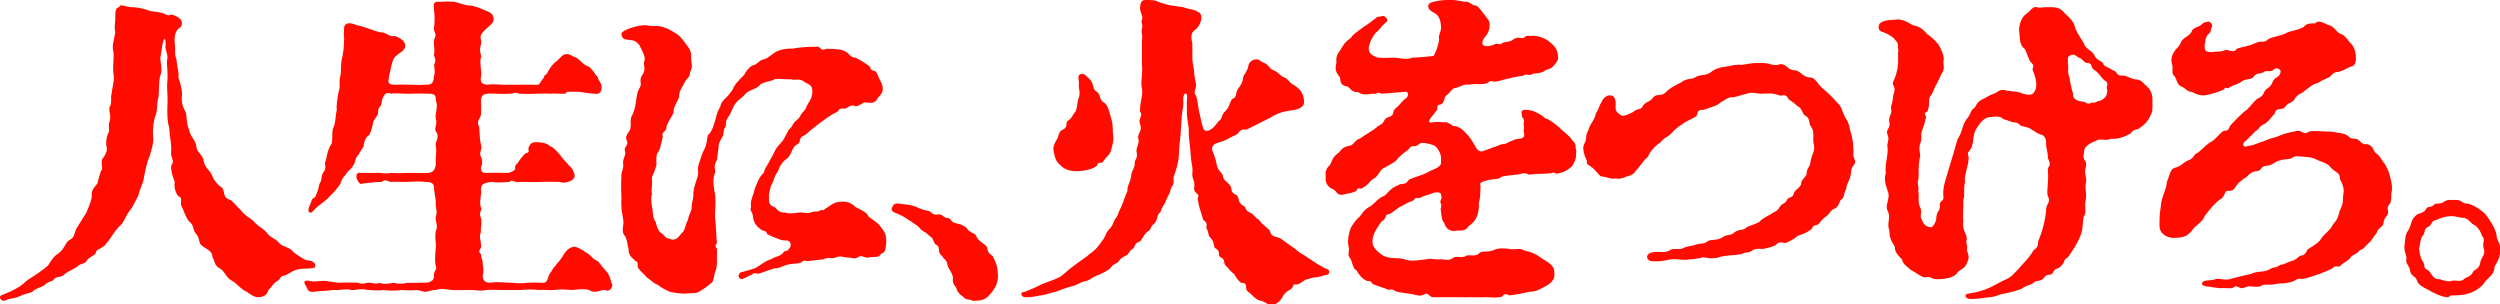
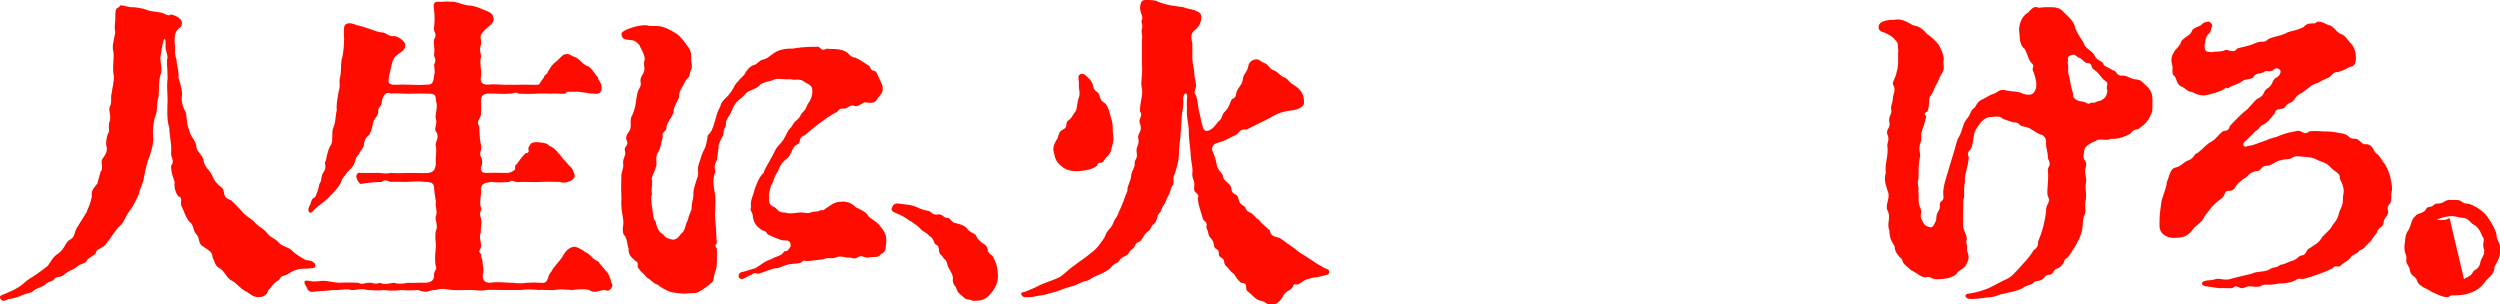
<svg xmlns="http://www.w3.org/2000/svg" width="1388" height="169" viewBox="0 0 1388 169">
  <defs>
    <clipPath id="a">
      <rect width="1388" height="169" transform="translate(-0.146 0.338)" fill="none" />
    </clipPath>
  </defs>
  <g transform="translate(0.146 -0.338)" style="isolation:isolate">
    <g clip-path="url(#a)">
      <path d="M174.854,146.888v1c-.183.917-1.531.818-3,1-3.3.367-5.063-.1-8,1-1.653.367-3.246,1.9-6,3-2.938.368-1.8,1.714-4,3-2.57,1.469-3.348,3.716-5,5-.919,3.856-4.347,4-6,4-2.02-.183-3.613-1.347-6-3-2.938-1.1-5.8-4.9-8-6-3.672-1.836-3.879-5.163-7-7-2.937-1.468-2.716-4.164-4-6,0-3.488-2.613-4.163-5-6-3.121-1.468-1.8-4.429-4-7-2.02-1.835-1.062-4.98-4-7-2.2-2.937-2.716-5.613-4-8-1.469-2.57.937-5.084-2-6a10.78,10.78,0,0,1-2-8c-1.286-3.671-2-5.512-2-9,2.2-2.754-.182-4.431,0-7,.368-5.693-.816-8.125-1-14-1.284-3.856-1.183-9.41-1-14,.184-5.508-.55-7.492,0-13,.184-5.507-.735-9.245,0-12,0-2.2-1.552-5.164-1-7-.184-1.469.1-4.1-1-3-.919,1.835-1.448,7.8-2,10,.183,3.489,1.286,7.062,0,10-.919,2.754-.632,8.877-1,12-1.1,2.754-.347,8.063-2,11a35.254,35.254,0,0,0-1,11c.55,3.121-1.266,8.43-2,11-1.469,3.121-2.45,8.246-3,11-.367,3.672-2.45,6.879-3,10-1.1,2.387-3.531,7.347-5,9-2.754,3.671-2.613,5.43-5,8-2.938,2.571-4.98,6.43-7,9-2.02,2.388-1.9,2.633-3,3-2.02,1.836-3.45,1.063-4,4-1.836,1.286-4.448,2.532-5,4-.367,1.286-4.081,1.53-5,3-2.937,2.018-5.613,2.613-8,5-2.02,1.1-3.531.347-5,2-1.468,1.835-2.245.613-5,3-1.836,1.653-5.714,2.165-7,4-2.02.919-3.98,1.081-6,2a21.871,21.871,0,0,1-7,2c-.917.184-2.266,1-3,1a2.133,2.133,0,0,1-2-2h0c0-1.1,1.531-1.265,3-2a46.451,46.451,0,0,0,8-4c1.836-1.286,3.165-2.716,5-4a89.288,89.288,0,0,0,10-7c1.469-.917,2.7-4.98,6-7,4.406-3.122,3.879-6.347,7-8,2.937-1.836,1.98-4.063,4-7,2.02-3.305,3.164-5.062,5-8,1.284-3.305,2.45-5.694,3-9-.55-3.121,1.347-4.979,3-7,.552-1.835.9-3.511,2-7,1.653-1.469-.469-4.8,1-7,2.387-2.937,2.734-5.716,2-7a16.124,16.124,0,0,1,1-7c1.286-1.284-.286-3.878,1-7,.734-3.488-.917-5.612,0-8,1.286-1.835.266-5.531,1-7,.367-3.856,1.734-7.878,1-11-.552-3.488.367-8.7,0-12-.919-3.3.083-5.861,1-11-.734-3.672.184-5.512,0-9,.184-1.468-.387-4.265,2-5,.367,0,.448-1,1-1,2.2,0,4.613,1.183,7,1a31.755,31.755,0,0,1,9,2c2.57.55,4.164.448,6,1,2.754.183,3.8,2.469,6,1,3.488.919,6.184,2.8,6,5-.185,1.836-.531,1.9-2,3-1.836,1.837-2.184,4.144-2,8,.55,4.773-.286,5.879,1,9,.182,3.856,1.55,7.246,1,10,.917,2.2,2.368,7.98,2,10a14.012,14.012,0,0,0,2,9c.919,2.938.347,6.695,2,10,.734,4.039,3.266,5.329,4,9,0,3.305,3.45,4.878,4,8,.735,4.589,3.714,5.328,5,9a13.87,13.87,0,0,0,5,6c2.387,2.2.043,5.716,5,7,2.2,1.837,3.8,3.8,6,6,2.2,2.938,4.98,3.979,7,6,2.387,2.937,4.246,3.063,7,6,2.02,3.122,4.98,3.246,7,6,2.02,1.836,5.715,2.531,7,4,1.1,1.285,3.328,2.8,7,5,1.286.734,2.9.448,4,1,1.469.734,2,1.449,2,2" transform="translate(0 0.45)" fill="#ff0b00" />
      <path d="M152.143,162.181c-1.836,0-2.266-1.532-3-3a6.72,6.72,0,0,1-1-2c0-1.285.98-1.367,3-1,3.856.734,5.511-.366,9,0,3.672.551,4.246.633,7,1a109.9,109.9,0,0,1,11,0c2.388,1.286,3.8-.184,6,0,2.387-.184,2.328,1.1,6,0,2.2,1.286,5.429.183,8,0,1.285.735,5.531.552,7,0,4.958.183,6.695-.184,10,0,4.039-.184,5-1.98,5-4-.367-2.387,1.917-3.715,1-5-.735-3.306-.368-6.777,0-11,.183-2.2-.735-4.776,0-9,1.468-2.755-.735-6.164,0-8,1.1-2.57-.552-5.8,0-8-.368-2.57-.632-4.062-1-7,.185-3.671-2.063-4-5-4-4.59-.552-7.512,0-11,0-2.2,0-5.613-.184-8,0-1.653-.184-3.164-1.837-5,0a84.075,84.075,0,0,0-11,1c-1.284.734-2.449-1.714-3-3-.55-1.468.347-3.552,2-3h9c2.755-.183,3.961.735,8,0a73.62,73.62,0,0,0,9,0c5.692,0,9.062.184,12,0,2.387-.55,3.448-1.145,4-5-.367-3.489.551-6.512,0-10-.919-1.836,2.57-4.695,0-8-1.1-1.836.918-3.879,0-7-.735-2.2,1.468-6.879,0-10,0-3.305-.41-4-5-4-6.426-.185-9.063.183-12,0-2.2,0-6.347-.367-8,0-2.02-.919-3.714-.406-5,4,0,3.856-2.183,2.7-2,6-.183,3.123-2.633,3.512-3,7a25.373,25.373,0,0,1-2,6c-2.02.917-3.184,4.531-3,6-1.1,2.2-1.714,2.43-3,5-1.835,1.469-1.531,4.163-3,6-1.1,2.2-3.633,3.347-4,5a10.11,10.11,0,0,0-3,5,39.455,39.455,0,0,1-6,7c-1.286,1.836-4.429,3.8-7,6-2.2,2.018-3.082,3.55-4,3-1.286-.734-.734-2.531,0-4,.735-1.284.716-3.081,2-4,1.47-.734,1.082-.98,2-3,1.286-3.305.9-4.532,2-6,.735-2.02.164-3.43,2-6,1.653-2.754-.469-4.165,1-6,.367-2.571,1.347-6.8,3-9,.917-2.57.081-6.612,1-9,1.469-3.121,1.081-5.961,2-10-.367-2.2.449-7.062,1-10,1.286-4.406-.1-4.777,1-9,.551-2.937.082-7.429,1-10a49.456,49.456,0,0,0,1-10c.367-.734,0-.45,0-1a40.5,40.5,0,0,1,0-5c0-4.406,4.8-3.1,7-2,1.1,0,5.9,1.633,7,2,1.469.368,4.429,1.817,7,2,3.121.367,3.878,2.552,7,2,2.57.552,5.815,2.8,6,5,.182,3.121-2.98,3.98-5,6-2.57,1.468-3.081,8.612-4,11-.367,3.671-.937,4.45,2,5,2.754.183,4.8-.183,7,0,4.957,0,7.878.368,11,0,3.671.183,4.633-.594,5-5,.735-1.837,0-4.9,0-6,1.653-3.671-.184-3.615,0-6,.552-2.755-.367-4.7,0-8,2.02-3.856-.551-3.7,0-7a36.068,36.068,0,0,0,0-9c0-2.02-1.121-5,2-5h2c1.653,0,3.349-.367,5,0,2.57-.55,6.512,1.633,10,2,3.856.183,6.695,1.714,10,3,2.754,1.1,3.633,1.98,4,4,.734,3.122-3.43,4.695-6,8-2.387,2.754-.266,3.7-1,7-1.286,3.489.55,5.532,0,7-.919,2.938.734,8.063,0,11-.368,2.571.511,4,4,4,3.3-.55,9.246.368,12,0,3.121.183,4.511,0,8,0,3.305,0,5.613.183,8,0,.917-.733,1.349-1.98,3-4,0-1.468,2.184-1.9,2-3,1.653-2.2,1.7-3.43,5-6,2.755-2.387,3.246-4,6-4,1.286,0,2.246,1.083,5,2,3.3,2.388,3.878,4.081,7,5,2.387,2.2,2.8,3.43,5,6,0,1.653,1.816,2.613,2,5,.183,2.754-.878,4.55-4,4-3.488,0-8.062-1.367-11-1a25.668,25.668,0,0,0-4,0c-.55,0-.449.265-1,1-2.02.183-5.613-.185-8,0-3.121,0-4.695-.185-8,0a89.5,89.5,0,0,1-10,0c-2.388-1.284-1.879,0-5,0-4.958.367-8.144-.185-12,0-2.2.183-3.816.511-4,4a57.865,57.865,0,0,1,0,8c-.551,1.654-2.653,3.979-1,6,.367,4.039.266,7.43,1,10,.919,3.672-1.286,4.43,0,7a6.881,6.881,0,0,1,0,6c0,3.122,1.612,3,4,3,3.855-.183,6.879,0,10,0a6.57,6.57,0,0,0,5-2c0-1.1-.284-2.081,1-3,2.2-3.121,3.716-5.083,5-6,2.938-.183.348-2.349,2-4,.735-2.02,2.613-2.183,5-2s4.9.531,6,2c2.937,1.1,3.613,2.613,6,5,1.469,2.387,2.98,3.43,5,6,1.836,1.286,2.449,3.347,3,5,.734,3.856-6.714,5.1-8,4-2.937,0-7.328-.184-11,0-2.754.183-7.695,0-11,0-3.489.733-4.714-1.837-6,0-3.488.183-6.511.549-10,0-4.406.549-5.815,1.246-6,4,.552,2.755-1.1,7.43,0,10,.917,2.2-1.468,2.327,0,6,.735,3.3-.184,4.7,0,8-1.286,3.123.184,4.612,0,7,.734,2.57-2.387,2.982,0,5,.183,2.571,1.184,3.429,1,6a13.01,13.01,0,0,1,0,6c0,3.123,1.613,3.816,4,4,4.406-.733,8.41,0,13,0,5.325.735,6.613-.184,9,0,3.489-.367,6.164.184,8,0,2.57-.549,1.98-4.165,4-6,.734-1.836,2.878-3.961,6-8,1.469-2.937,3.7-5.816,7-6,1.286,0,4.715,1.9,6,3,3.305,1.468,3.695,3.9,7,5a71,71,0,0,0,5,6c2.387,3.488,1.9,5.532,3,7,0,2.02-1.98,4.286-4,3-1.653-.184-3.8,1-6,1a6.41,6.41,0,0,1-3-1c-2.02-.551-4.962-.551-9,0-3.305,0-6.511-.734-10,0-3.488.185-5.7-.184-9,0a45.475,45.475,0,0,0-10,0h-9c-4.405,0-7.062-.184-10,0-3.3.735-5.512,0-9,0s-6.695.185-10,0c-3.856-.367-5.879-1.1-9,0-2.938,0-4.164,1-6,1a21.046,21.046,0,0,1-4-1,48.389,48.389,0,0,1-9,0,36.386,36.386,0,0,1-10,0c-3.121.552-6.98,0-9,0-4.223-1.1-6.8.368-9,0-2.937-.917-6.511.368-10,0-3.672.552-6.777.448-11,1-.367.183-.816,0-1,0" transform="translate(20.711 0.158)" fill="#ff0b00" />
      <path d="M329.621,160.627a28.607,28.607,0,0,1-7-4c-1.836-.367-3.246-2.347-6-4-.734-1.469-3.9-3.43-5-6,.368-4.039-1.265-2.165-2-4a6.349,6.349,0,0,1-3-6c-.734-1.468-.531-4.246-2-7-1.469-1.1-1.367-3.8-1-6,.552-2.938-1-6.594-1-11a16.348,16.348,0,0,1,0-3v-2a109.547,109.547,0,0,1,0-11c-.367-1.468,1.367-4.8,1-7-.368-3.488,1.734-4.43,1-7-.734-3.121,2.284-2.879,1-6-1.469-2.939,2-4.8,2-7,.552-1.653-.469-4.8,1-7a24.634,24.634,0,0,0,2-7c.551-3.489.714-5.982,2-8,2.02-3.305-.937-3.594,2-8,1.836-3.121-.285-4.695,1-8-.184-3.121-1.9-5.246-3-8-2.754-2.937-3.144-2.45-7-3-1.836-.183-2.633-.982-3-3h0c0-1.837,4.613-3.267,7-4a27.1,27.1,0,0,1,6-1h1c2.57.919,5.7-.1,9,1,2.937.917,3.777,1.43,8,4,2.387,1.836,4.347,4.8,6,7,2.57,3.488,1.266,5.511,2,9,.551,3.305-.817,3.98-1,6-.184,2.2-1.714,2.245-3,5-1.836,3.488-3,4.695-3,8-.917,2.387-3.367,6.164-3,8,0,1.835-4,6.246-4,9-.183,2.388-2.919,1.879-2,5-.919,2.937-1.164,6.8-3,9-1.286,2.387.1,6.714-1,8-.367,2.385-2.735,5.531-2,7,.182,3.672-.55,4.879,0,8-.734.735-.368,4.8,0,7,.55,2.02.349,6.531,2,8,.734,3.488,1.8,5.9,4,7,2.2,2.755,2.612,2.083,5,3,3.488.367,4.347-2.9,6-4,1.651-2.019,1.531-4.612,3-7,.184-2.387,2.367-5.714,2-7,.184-3.121.816-4.062,1-7-.367-1.836,1.266-6.613,2-9,1.468-3.671-.286-4.144,1-8,.918-2.569,1.714-5.8,3-8,1.284-2.754,1.266-3.961,2-8,2.02-1.468,2.9-4.329,4-8s.98-4.328,3-8c.183-2.937,4.45-5.531,5-7,2.388-2.387,2.246-4.613,5-7,.367-1.1,3.449-2.979,4-5,.919-.917,2.429-3.632,5-4,1.651-.734,2.982-2.816,5-3,2.388-.735,2.8-1.532,5-3,2.2-1.836,6.043-3.183,11-3a70.248,70.248,0,0,1,13-1c2.938-.735,2.144,3.02,6,1,2.2.367,5.878-.1,9,1,3.856,1.286,3.511,3.817,7,4a56.548,56.548,0,0,1,8,5c.917,3.672,2.714.879,4,4,1.468,3.489,2.45,4.8,3,7,.734,3.672-1.9,5.164-3,7-1.469,2.571-3.063,2-6,2-1.1-1.1-3.613,2-6,2-2.2-1.1-3.714.265-5,1-2.2.919-3.347-.754-5,2a46.431,46.431,0,0,0-8,5,106.072,106.072,0,0,0-10,8c-3.856,1.285-2.165,3.531-4,5-3.489,1.286-3.063,5.43-6,8a12.888,12.888,0,0,0-5,7c-2.388,2.937-2.531,6.531-4,8-.367,2.2-1.367,4.8-1,7-.367,2.571.613,4.265,3,5,1.653,1.1,2.145,3.184,6,3,2.2.917,5.246.184,8,0,2.937-.183,3.613.735,6,0,2.387-.917,4.266-.265,5-1,.919-.916,2.081.468,3-1,3.488-2.02,4.594-3.816,9-4a9.282,9.282,0,0,1,8,3c3.305,1.653,6.633,3.164,7,5,2.2,2.02,4.98,3.063,7,6,2.02,2.388,3,4.429,3,7a7.3,7.3,0,0,1,0,2c-.367,2.387.122,5.083-3,6-.918,2.388-3.879,1.265-7,2-2.938.184-3.246-1.836-6,0-1.835,1.1-3.349-.183-5,0-2.571,0-4.246-1.286-7,0-2.938.919-3.511-.469-7,1-2.2.184-6.8.815-9,1-3.122-.917-1.98.633-4,1-2.02.552-4.43.266-7,1-3.122.919-4.245,2-7,2-2.754.734-7.531,2.632-9,3-3.488-.919-2.43.448-5,1a26.6,26.6,0,0,1-4,2c-2.937-.367-2.2-3.633,0-4,1.285-.184,4.43-1.266,7-2,1.653-.551,6.062-4.45,9-5,2.387-1.653,5.9-1.8,7-4,1.284-1.286,2.265.021,3-2,1.1-.183,1.469-3.449,0-4-.917-.919-2.246-.081-5-1a71.879,71.879,0,0,1-7-3c-.918-2.57-2.165-1.163-4-3a9.19,9.19,0,0,1-4-7c-.183-2.388-1.919-2.98-1-5-.552-4.039,1.082-5.776,2-10,1.469-3.855,2.8-7.165,5-9,.735-2.754,2.164-4.328,4-8,2.2-3.488,2.063-5.062,5-8,2.57-2.754,2.8-4.329,5-8,2.387-2.2,1.8-3.164,4-5,2.754-2.2,1.98-2.98,4-5s1.349-2.613,3-5a11.073,11.073,0,0,0,2-7c-.184-3.306-3.164-3.349-5-5-2.57-1.469-4.063-.266-7-1-3.856.183-6.612-.55-9,0-1.835,1.286-4.878.982-8,3-1.468,2.388-6.716,3.164-8,5-2.754,3.121-4.347,3.43-6,6-.917,1.1-1.9,4.165-3,6-2.2,2.938-2,3.979-2,6-2.02,3.121-.9,4.9-2,6-1.468,2.754-2.367,4.532-2,6-.552,2.938-.449,3.878-1,7-2.2,3.672-.633,4.613-1,7-1.653,3.488-.552,8.879,0,12,.55,4.59-.183,9.695,0,13,.551,4.773.633,9.41,1,14-.917,1.1-1.1,1.531,0,3a45.145,45.145,0,0,1,0,5c.183,2.754-.082,6.531-1,8-.735,2.57-.9,5.633-2,6a38.475,38.475,0,0,1-7,5c-1.1,1.1-5.714.633-7,1h-1a39.765,39.765,0,0,1-8-1" transform="translate(42.233 1.711)" fill="#ff0b00" />
      <path d="M474.16,151.381c-1.653-1.284-3.632-2.8-4-5-.367-.917-2.184-2.246-2-5,.55-2.57-2.633-5.98-3-8-.55-3.3-1.716-2.429-3-5-2.754-1.651-.8-4.9-3-6-2.02-.735-1.063-3.532-4-5-1.836-2.2-3.714-2.346-5-4-2.02-2.2-2.429-1.979-5-4-2.018-.917-3.328-2.531-7-4-1.284-.735-4-1.164-4-3h0c.367-1.1.98-3,3-3h1c4.774.734,6.511.531,10,2a22.979,22.979,0,0,0,6,2c2.57.366,2.144,2.734,6,2,2.754,0,2.43,1.816,5,2,2.2.182,1.695,2.45,5,3,1.651.367,4.532,1.164,6,3,1.836,2.57,4.081,2.164,5,4,.917,2.2,2.43,3.163,5,5,2.387,2.2-.039,3.43,4,6,1.836,3.489,2.817,5.594,3,10a7.268,7.268,0,0,1,0,2c0,3.305-1.8,6.43-4,9-2.754,3.305-4.492,4-10,4-1.653-1.1-3.531-.164-5-2" transform="translate(60.693 13.957)" fill="#ff0b00" />
      <path d="M630.381,167.271c-3.3-.735-4.43-3.164-7-5s.774-4.817-4-5c-2.937-2.57-3.265-4.448-4-5-3.3-2.57-2.347-2.715-4-4-2.2-1.836-.43-3.714-3-5s.122-3.347-3-5c-1.651-.919-.246-3.246-3-6-1.469-1.469-.714-2.613-2-5-.919-1.836,1.489-2.245-2-5-1.1-4.039-2.815-8.328-3-12,1.469-2.937-2.55-2.328-2-6,.55-4.223-1.367-4.511-1-8,.368-3.121-.632-4.758-1-11-.366-5.14-1-7.594-1-12s-1.367-7.492-1-13a43.754,43.754,0,0,1,0-5c.367-2.387-.266-3.552-1-3-1.1.917-1.183,2.246-1,5,0,2.937-1,6.144-1,10-.367,3.671-.448,8.144-1,12s-.266,8.063-1,11a46.686,46.686,0,0,1-2,7c-1.1,2.57.286,4.349-1,6s-1.081,3.347-2,5c-1.836,3.121-1.715,4.349-3,6-1.469,2.2-1.083,2.9-2,4-2.02,1.836-.98,3.429-3,6-2.387,1.835-1.9,3.081-3,4-2.938,1.835-3.164,3.98-5,6-3.672,1.286-2.531,3.081-4,4-2.754,1.836-1.98,3.081-4,4-4.039,1.836-3.347,3.265-5,4-3.121,1.469-2.8,2.715-5,4a36.239,36.239,0,0,1-6,3c-2.754,1.1-4.164,2.633-6,3-3.671.733-4.328,2.081-8,3-4.406,1.1-5.511,1.9-9,3-4.406,1.1-5.429,1.632-8,2-3.121.366-4.777,1.185-9,1a2.134,2.134,0,0,1-2-2c0-.55.347-.633,2-1a91.358,91.358,0,0,0,9-4c3.3-1.469,7.063-2.531,10-4,2.2-1.1,4.961-4.246,9-7,2.937-2.388,5.063-3.429,8-6a22.7,22.7,0,0,0,6-6c2.02-2.937,1.9-2.245,3-5,1.1-2.57,3.083-3.43,4-6,.919-2.755,2.633-3.8,3-6a72.033,72.033,0,0,0,3-7c.735-2.385,2.185-4.9,2-6-.184-1.286,1.633-4.429,2-7,0-2.754,2-4.615,2-7-.367-2.754,1.917-2.043,1-7-.184-2.388,1.734-4.246,1-7-.734-2.939,2.469-3.961,1-8-1.284-3.489,1.837-4.43,0-7-.366-4.773,1.734-8.777,1-13-.918-3.3.55-7.308,0-13v-14c.551-2.388-.55-3.8,0-6,.734-2.57-.734-3.349,0-5,.917-2.02-1.184-3.878-1-7,.183-2.754.98-4,3-4h2c2.02.185,3.532.081,5,1a53.38,53.38,0,0,0,7,2l7,1c2.755,1.1,5.9,1.265,7,2,.917.55,3.184,1.062,3,4a9.632,9.632,0,0,1-4,7c-1.653,1.469-1.917,3.511-1,7v8c0,3.122,1,6.349,1,8,.184,3.305.633,4.063,1,7,.368,2.02-1.836,4.164,0,6,.917,2.57,1.266,7.246,2,10,.735,2.938,1.083,5.43,2,8,.734,2.2,2.347,1.919,4,1,2.387-1.286,3.716-4.083,5-5,1.653-1.284,1.164-3.164,3-5,2.57-2.387,2.531-4.613,4-7,2.937-1.1,1.715-2.613,3-5,1.1-2.02,2.632-3.246,3-6,.367-2.937,2.266-3.695,3-7a4.56,4.56,0,0,1,4-4c2.02-.368,2.613,1.083,5,2s2.613,3.083,5,4c2.937,1.1,3.613,3.083,6,4s2.43,2.532,5,4c4.957,2.938,6,6.144,6,10,0,2.018-2.246,3.265-5,4-2.387.367-4.347.633-6,1-5.14,1.284-7.164,3.266-9,4l-12,6c-4.223-.552-3.613,1.9-6,3-4.223,1.836-5.511,3.081-9,4-2.02.734-3.266.8-4,3-.368,1.286.633,2.532,1,4,1.469,3.672,1.266,5.347,2,7,1.1,2.57,2.815,3.165,3,5,.367,2.2,2.531,2.98,4,5,1.469,2.754-.122,3.531,3,5,2.387,1.1.878,4.349,4,6,2.387,1.286.879,2.716,4,4,2.2.919,2.8,3.083,5,4,1.468,2.388,3.246,3.245,6,6,.734,3.488,2.98,3.266,5,4,1.653.552,2.878,1.979,6,4,1.286,1.1,2.714,1.714,4,3s3.062,1.979,6,4c4.223,2.754,4.511,3.164,8,5,1.835,1.468,4,1.164,4,3h0c-.184,1.836-1.9,1.632-3,2l-4,1c-2.937,0-3.532.817-5,1-2.2.368-3.43,2.45-6,3-3.122-.55-.878,1.165-4,3a8.422,8.422,0,0,0-4,4c-1.286,2.2-3.349,4-5,4h-1c-.367.183-.633,0-1,0-1.653,0-2.8-1.633-5-2m-111-75c-3.122-2.754-3.266-4.511-4-8-.55-2.387.531-4.613,2-7,.734-1.1.613-3.9,3-5,3.305-1.469,1.164-3.714,3-5,2.387-1.835,1.8-2.063,4-5,1.1-1.469.9-4.879,2-8,.919-2.571-.183-4.43,0-7,.185-3.122-1.488-5.817,2-6,1.1,0,2.9,1.9,4,3,2.755,3.121,1.246,5.349,4,7,2.2,1.286.879,4.164,4,6,2.2,1.284,2.9,5.328,4,9,1.1,3.305.633,6.246,1,9,.552,3.305-.633,6.165-1,8-.735,3.122-2.716,3.8-4,6-1.653,2.937-2.714-.3-4,3-2.2,2.02-7.063,2.817-10,3-3.856.185-7.246-.43-10-3" transform="translate(69.473 0.067)" fill="#ff0b00" />
-       <path d="M784.579,86.338c0,2.2-.714,3.8-2,6-1.286,1.469-4.613,3.815-7,4-2.755,1.284-3.265-.919-4,0-4.038.734-8.593.266-13,1-2.754-1.469-3.511-.552-7,0a78.646,78.646,0,0,0-8,1c-2.2,1.837-4.512,1.266-8,2-1.836.735-5.1.98-4,3-.183,2.937.1,5.777-1,10,.368,2.385-.531,7.165-2,9-.734,1.469-3.265,3.265-4,4-1.468,2.387-4.348,2-6,2-4.223,1.1-6.634-1.8-7-4-1.469-1.469-1.634-3.878-2-7-.552-1.468.552-1.245,0-4-1.1-1.835,1.1-2.062,0-5,.184-1.285-2.349-1.368-4-1-1.836.917-4.7,1.347-8,3-3.672-.552-1.328.9-5,2-2.57.919-4.9,2.632-6,3-2.937,2.018-4.165,3.266-6,4-2.57,0-.512,1.98-4,4-2.388,3.489-5,6.961-5,11-.185,3.121,2.7,5.8,6,8,4.406,2.02,7.227.714,12,2,3.488,1.468,8.7.182,12,0,1.469-.735,5.347.184,7,0,3.488-.185,5.246,1.2,8-1,2.571-1.1,4.43.653,7-1,2.938-.919,4.878,1.121,8-2,3.3-.735,3.329.1,7-1,2.937-1.469,4.7-1,8-1,2.387,1.1,7.164-.653,9,1a25.93,25.93,0,0,1,8,3c1.836,1.469,3.613,2.349,6,4,2.937,2.571,2.817,3.062,3,6,.183,3.856-2.409,5.8-7,8a13.159,13.159,0,0,1-7,2,90.221,90.221,0,0,1-11,2c-4.038-2.018-3.063,1.55-6,1-1.836.367-4.7,0-8,0-3.122.183-6.613,0-9,0a16.245,16.245,0,0,1-3,0h-17c-1.653-1.1-2.449-2-3-2-1.1,0-2.062,1.55-5,1-4.957-1.286-8.246-1.266-11-2-1.653,0-2.613-2.1-5-1-1.653-.917-5.43-1.9-8-3-2.02-.367-.7-2.184-4-2-2.938-1.286-4.164-3.246-6-6-1.284-.367-1.9-2.7-3-6-1.652-2.021-1.367-2.328-1-6a14.73,14.73,0,0,1,0-8c.366-3.305,2.246-5.878,5-9,1.835-1.1,2.144-3.612,6-6,2.2-.917,5.43-5.267,8-6,2.02-.919,3.961-4.714,8-6,2.57-1.836,3.98.305,6-3,1.836-1.285,7.245-2.531,10-4,2.937-1.836,7.082-2.612,8-5,0-2.2.468-4.43-1-7-1.836-3.3-2.8-3.266-5-4-1.653-.184-4.714-1.469-6,0-2.937,2.387-4.349-.121-6,3a52.8,52.8,0,0,0-6,5c-1.1,2.2-5.346,3.714-7,5-2.937.916-3.8,4.9-6,6-2.387,1.1-3.246,3.714-6,5-2.387,2.02-2.532-1.121-4,2-1.836,1.1-4.063,1.266-7,2-3.856.919-3.8-2.081-6-3a5.972,5.972,0,0,1-4-6v-2a5.946,5.946,0,0,1,2-5c1.286-1.1,1.328-4.613,5-7,1.651-1.469,1.961-3.266,6-4,2.755-.368,3.246-3.45,6-4,2.57-2.021,8.531-5.165,10-7,4.59-1.837,2.328-3.716,6-5,3.856-1.286,1.43-2.982,4-5,2.387-1.837,3.714-4.266,5-5,2.57-1.468,2.02-4.552,0-4-4.957.367-9.145.817-13,1-3.305-1.469-1.328.55-5,0-3.488.734-6.716.469-8-1-3.122.55-4.164-1.9-6-3-3.122-.552-3.818-1.695-4-5-1.469-1.835-3.286-3.961-2-8-.367-4.039.714-5.164,2-7,1.651-2.387,1.961-4.063,6-7,1.469-2.2,3.144-3.062,7-6,2.754-1.653,3.879-2.8,7-5,.735-1.1,1.714-.45,3-1,2.02-.735,3.919,2.083,3,3-3.121,2.388-3.98,4.531-6,6a18.144,18.144,0,0,0-4,8c-.367,2.937.961,4.716,5,6a58.2,58.2,0,0,0,8,0c4.039,0,8.246,1.469,11,0a109.38,109.38,0,0,0,12-1,28.879,28.879,0,0,0,3-9c-.55-3.488,1.552-4.328,1-8-.366-2.755-.879-5.349-4-7-1.1-.552-2.817-1.714-3-3-.367-2.2,1.9-2.817,3-3a34.349,34.349,0,0,1,9-1,7.266,7.266,0,0,1,2,0h0a50.709,50.709,0,0,1,6,1c2.755-.55,4.164,2,6,2,1.836.182,3.714,3.532,5,5,1.469,1.837,3.367,3.8,3,6a9.571,9.571,0,0,1-3,7c-2.387,4.406-.14,5.469,5,4,2.938-1.837,2.98.653,5-1,1.284-.919,5.083-.716,6-2a5.3,5.3,0,0,1,4-1c3.672.735,1.41-1.734,6-1,2.02-.55,7.062.612,10,3,3.3,2.57,4.633,4.328,5,8,.183,2.57-.347,2.98-2,5-1.836,2.388-2.8,2.084-5,3-2.02,1.837-4.612,1.448-7,2-1.835,1.468-3.9-.469-5,1-4.039.367-11.8,2.45-14,3-2.754.735-3.266,0-4,0a3.313,3.313,0,0,0-2,1c-3.856,1.468-5.777.083-10,1-4.223-.55-6.612,2.184-9,2-2.2,2.2-2.347,2.714-4,4-1.469,1.1-.429,3.163-3,5-3.488.367-.8,2.164-3,4-.919,1.653-2.265,2.714-3,4-.917,1.653-.836,2.183,1,2a22.085,22.085,0,0,1,7,0c1.1-.734,2.98.9,5,2,1.835-.183,4.164,1.164,6,3,3.122,3.121,3.613,4.144,6,8,.919,2.387,2.715,3.367,4,3,3.672-1.286,6.595-2.349,11-4,1.836.368,3.613-1.45,6-2,1.469-1.285,5.083-.531,6-2,.551-.919,0-2.633,0-3-.183-.55-.183-.081,0-1,.368-1.835-.183-1.613,0-4,.551-2.387-1-2.164-1-4-.919-2.937,1.081-3.184,2-3a13,13,0,0,1,7,2c2.937,1.284,3.346,2.817,5,3a38.063,38.063,0,0,1,8,6c1.653,1.469,4.9,3.98,6,6,2.57,2.2,1.45,3.9,2,5,.367.919,0,2.265,0,3" transform="translate(90.275 0)" fill="#ff0b00" />
-       <path d="M809.064,140.993c-2.754-.184-4.325-4.267,1-5,4.039-.552,6.245.653,9-1,2.387-1.469,5.347-.265,7-1,2.57-1.469,4.98-1.266,7-2,3.489-1.286,4.43-.163,7-2,1.836-1.285,5.062-.348,8-2,3.3-2.388,4.613-.8,7-3,2.57-2.02,4.613-.612,7-3,1.1-.55,5.165-1.714,7-3,1.286-1.469,3.613-2.714,6-4,2.57-1.835,3.716-1.615,5-4,1.469-2.387,3.448-1.8,4-4,1.835-2.2,3.448-.878,4-4,1.1-2.018,3.633-2.98,4-5-.184-1.651,1.9-3.349,3-5,0-3.672,1.633-4.164,2-6,.734-5.692,2.919-6.777,2-11-.734-2.938.469-5.328-1-9-2.57-2.937-.328-4.98-4-7-1.1-.367-1.613-4.266-4-5-2.2-2.2-2.98-2.347-5-4-1.653-3.305-3.347-1.633-5-2-4.773-1.836-7.329-.817-11-1-3.305-.367-4.98-.919-7,0-2.754.55-6.714,2-8,2-2.2-.367-5.164,2.081-7,3-1.285,1.651-6.063,2.714-9,4-5.141-.183-2.429,2.714-5,4-2.2,1.284-5.714,2.714-7,4a24.058,24.058,0,0,0-6,5c-2.937,2.755-3.98,2.246-6,5-2.2,1.286-6.081,5.063-7,8-2.754,2.2-4.246,5.246-7,8-.367,1.286-3.163,2.816-5,3-1.1.55-3.8,1.734-6,1-1.1.734-5.532-.633-7-1-1.653.367-2.43-1.612-5-4-2.2-2.57-4.184-1.7-4-5a16.13,16.13,0,0,1-2-7,11.514,11.514,0,0,1,1-3c1.286-2.937-.2-2.777,2-7,.367-2.57,3.449-5.511,4-9,1.653-2.387,1.714-3.982,3-6,.367-1.1,2.246-4.367,5-4,2.571,0,3.183,2.512,3,6-.185,2.571.613,3.347,3,5,1.286.919,5.165-.9,7-2,2.02-2.02,4.265-.8,5-3,1.835-2.937,3.613-1.879,6-5,1.836-2.2,4.8-.245,7-3a30.835,30.835,0,0,1,8-5c3.3-2.755,5.98-1.716,8-3,3.121-1.836,6.062-.8,9-3,2.02-1.835,5.429-2.633,8-3,1.835,0,4.594-1.368,9-1,1.836-.185,5.429-1,8-1h2a7.266,7.266,0,0,1,2,0c3.122,0,5.246,1.551,8,1,4.406-1.651,5.144,2.817,9,3,4.039.183,4.41,3.817,9,4,3.122.184,4.144,4.061,8,7a62.913,62.913,0,0,1,7,7c2.937,2.387,2.613,5.512,5,9,2.02,3.305,1.714,5.144,3,9a40.956,40.956,0,0,1,1,8,7.263,7.263,0,0,1,0,2v1c0,1.469,1,2.716,1,4,0,.735-.449,1.081-1,2-1.653,1.835-.9,3.695-2,7-1.1,2.937-2,4.164-2,6-1.651,2.937-.8,4.714-3,6-.734.919-1.43,4.632-4,5-2.387,1.651-3.081,3.817-4,4a20.562,20.562,0,0,0-4,4c-1.468,1.835-3.265.246-4,3-2.937,2.385-5.063,2.9-8,4a20.484,20.484,0,0,1-7,4c-2.57-.735-3.9-.469-5,1-2.387,1.285-4.349,1.449-6,2-1.836.552-4.98-.469-7,1-2.57,1.835-2.879.532-6,2-3.672.919-9.329.53-13,2-5.325,1.1-7.531-.55-9,0a33.743,33.743,0,0,1-7,1c-2.57.734-6.7-.368-10,0-2.388.182-4.246,1-7,1a29.067,29.067,0,0,1-4,0" transform="translate(107.789 4.345)" fill="#ff0b00" />
      <path d="M964.961,162.865a43.461,43.461,0,0,0,11-3c2.57-1.1,7.246-3.9,10-5,3.122-1.653,3.512-2.511,7-6,1.1-1.651,5.246-5.227,8-10,3.671-2.57,1.9-4.164,3-6a59.552,59.552,0,0,0,4-16c-.184-3.855,2.836-4.511,1-8-.917-2.938.552-7.758,0-14-.183-2.57,1.183-2.531,1-4a6.915,6.915,0,0,0-1-3c0-4.223-1.183-5.511-1-9a4.532,4.532,0,0,0-2-4c-2.937-.733-3.8-1.9-6-3-2.02-1.835-5.531-1.349-7-3a3.366,3.366,0,0,0-3-1c-2.938-.919-4.347-1.45-6-2-1.469-1.835-4.43-1.183-7-1-4.039.184-6.532,4.613-8,7-1.836,2.937-.98,7.7-3,11-1.285,1.469-1.919,2.165-1,4,.182,4.406-2.735,10.7-2,14-1.1,4.406.1,7.43-1,10,.185,3.122-.368,9.063,0,12-.735,4.591,1.817,6.144,2,10-.917,2.388.552,1.961,0,6,.919,2.57,1.653,3.879,0,7-.734,2.754-3.348,3.531-5,5-1.286,2.2-2.347,2.083-4,3a24.592,24.592,0,0,1-7,1c-4.405.183-3.511-1.919-7-1-2.387,0-5.063-2.714-8-4-2.938-2.754-4.266-3.063-5-6-1.653-1.653-4.183-4.062-4-7-1.653-2.937-3-4.594-3-9-1.653-4.223,1.02-6.961-1-11-1.651-3.3,1.836-7.144,0-11-1.1-3.672-2.1-6.144-1-10-.551-5.325,1.184-8.308,1-14-.734-2.387,1.286-4.063,0-7-1.285-3.122,1.734-3.878,1-7-.735-3.488,1.551-4.613,1-7-.367-2.754.633-2.594,1-7,.185-2.388,1.836-4.062,0-7-.551-1.468,1.633-4.063,2-7,1.469-4.591.449-9.98,1-12-.734-2.938.57-3.615-2-6-.734-1.469-4.347-3.266-6-4-2.2-.552-3-1.347-3-3,0-3.856,6.613-4,9-4,3.672-.917,7.43,1.531,10,3,4.039.734,5.8,2.43,8,5,2.2,1.286,6.081,4.979,7,7,.734,1.835,2.735,5.245,2,8,0,3.122.836,3.879-1,7-1.1,1.654-1.9,4.349-3,6s-1.347,3.8-3,6c-1.836,2.385-.164,5.144-2,9-2.02.916-1.367,1.266-1,2,.184.735.735,1.083,0,2-.183,2.2-1.634,5.347-2,7-.735,2.018.284,3.695-1,7-.917,3.3.368,4.98,0,7-1.284,5.875-.451,9.695-1,13-.735,1.651.549,4.165,0,6,.734,3.856-.468,5.512,1,9,1.47,3.122-.469,4.613,1,7,1.468,3.488,2.532,3.45,4,4,1.837.735,2.715-.7,4-4,0-5.14,2.183-4.328,2-8-.183-2.937,2.367-1.879,2-5-.551-4.406,1.083-8.7,2-12l3-10c1.1-3.121,1.9-7.063,3-10,2.754-4.223,2.43-7.878,5-11s1.613-4.165,4-6c1.286-.919,1.329-3.531,5-5,3.122-1.651,3.43-2.081,6-3,2.387-.734,2.329-2.367,6-2,2.938.917,7.613.532,10,2,4.223,1.1,5.715.754,7-2s.1-7.063-1-10c-1.469-2.754,1.2-2.613-1-5-1.651-1.1-2.531-5.8-4-8-2.937-2.018-2.45-6.144-3-10,0-3.3,1.144-7.8,5-10,1.653-1.836,3.164-3.55,5-3,1.1.55,2.43,0,5,0h3c3.489,0,5.347.979,7,3,2.938,2.754,5.449,5.063,6,8,.735,2.571,2.98,5.878,5,9,.551,3.121,4.531,3.878,6,7,1.285,2.938,4.449,2.613,5,5,.735.919,2.8,1.532,5,3,2.57.552,1.878,3,5,3,2.387-.367,3.879,1.265,7,2,4.039.183,4.062,1.43,7,4a9.132,9.132,0,0,1,3,7,7.272,7.272,0,0,1,0,2,16.259,16.259,0,0,1,0,3c0,2.937-.9,3.613-2,6a16.163,16.163,0,0,1-5,5c-1.286,1.47-2.98.062-5,3-3.671,2.2-7.511,3.367-11,3-2.754,1.468-5.8-.284-8,1-1.1.734-2.164.714-4,2-2.57,1.653-2.817,2.612-3,5-1.1,4.59,2.1,3.594,1,8-1.1,3.121.919,6.063,0,9-.367,3.672.552,5.144,0,9-.917,3.856.653,6.613-1,9-1.1,4.223-.164,6.41-2,11-1.652,4.223-4.8,8.879-7,12-2.937,1.469-.7,1.694-4,5-1.836,1.651-2.714.612-4,3-1.469,2.754-3.164.43-5,3-2.02,2.754-4.715,1.347-6,3-1.1,1.285-4.164,1.347-6,3-3.3,1.653-8.164,2.45-10,3-2.754.184-4.328,1.633-8,2-3.856.367-7.329,1-11,1-2.937,0-3.937-2.632-1-3m69-106c1.653.183,2.165-1,4-1,3.305-1.651,3.816-3.246,4-6-1.1-1.836,1.2-3.531-1-5-2.2-1.286-3.613-4.531-6-6-2.754-1.651-.879-3.817-4-4-1.653.183-3.164-2.817-5-3-2.57-2.018-2.8-1.916-5-1-1.469.552-.632,3.084-1,4,.735,3.123-.468,4.511,1,8a48.175,48.175,0,0,0,2,9c-.55,2.387,1.9,3.632,3,4,2.2.55,2.715.266,4,1,2.2,1.286,2.347-.183,4,0" transform="translate(127.893 0.473)" fill="#ff0b00" />
      <path d="M1180.915,102.807a7.165,7.165,0,0,1,0,2c-.734,1.653.1,4.062-1,7-3.12,3.122.387,3.878-2,7-2.755,3.488-.612,3.982-3,6a9.553,9.553,0,0,0-2,2,4.051,4.051,0,0,1-1,2c-2.2,2.754-2.717,4.265-4,5-2.2,2.2-2.8,3.45-5,4-1.286,2.2-4.448,2.531-5,4-.734,1.468-3.9,2.9-5,4-2.02,2.387-2.98-.57-5,2a75.513,75.513,0,0,1-10,4,52.217,52.217,0,0,1-7,2c-2.754-1.1-2.86,1.265-8,2-2.2.551-4.512.081-8,1-4.039.184-5.715-.286-7,1-3.305.552-4.612-.184-7,0a18.665,18.665,0,0,1-3,1c-1.836,0-2.532-1.183-4-1-.552.185-1.266,1-2,1h-3a16.35,16.35,0,0,0-3,0c-1.651,0-4.879-.633-8-1s-3.02-2.451-1-3c1.836-.552,4.164-.266,6-1s4.512.735,8,0c3.673-1.1,7.41-1.9,12-3,3.856-1.836,7.145-.429,11-3,1.469-.733,2.8-.165,5-2,2.387-.185,3.613-1.266,6-2,2.571-.551,3.714-2.083,5-3,4.039-.368,2.8-2.9,5-4,4.406-2.937,5.531-3.43,7-6,2.387-2.938,4.9-4.429,6-7,2.754-3.305,2.9-3.962,4-8,2.388-4.591,1.45-4.961,2-9,.919-4.039-1.265-6.98-2-9,.368-2.938-2.245-3.246-5-6-1.653-2.388-4.98-3.081-7-4-2.754-1.469-4.144-1.633-8-2-2.938,0-4.246-1.02-7,1-2.02.552-3.429.265-6,1-3.122.733-3.879,2.45-7,3-4.223,0-2.878,2.633-6,3-4.406.55-4.8,3.265-7,4-2.938,2.57-2.8,1.695-5,5-2.387,3.856-4.714-.039-6,4-1.1,2.387-1.98,2.164-4,4-3.12,2.754-4.613,5.062-7,8-1.1,3.489-5.165,5.062-7,8-2.02,2.387-4.043,4-9,4a8.926,8.926,0,0,1-7-2,5.944,5.944,0,0,1-2-5,7.263,7.263,0,0,1,0-2v-1c0-3.672.633-6.329,1-10,.918-3.856,3-8.063,3-11,1.654-3.123,1.511-7.266,5-8,3.3-.919,4.43-3.083,7-4,3.3-1.1,2.98-3.633,5-4,2.57-2.02,4.063-3.8,7-6,2.571-.917,4.429-3.982,7-6,1.285-.919,3.081.489,4-3a109.218,109.218,0,0,1,8-8c2.2-1.284,3.878-4.062,7-7,5.14-2.387,2.878-3.982,6-6s2.43-4.9,5-6c1.836-1.1,2.551-2.9,2-4a2.432,2.432,0,0,0-4,0c-2.57,1.286-3.713-.286-5,1-2.57,1.284-4.532.246-6,3-1.836,1.286-4.9.9-6,2-2.754,2.02-4.878,1.98-8,4-2.387-.735-.98.081-3,1-2.938,1.284-8.613,3-11,3a13.625,13.625,0,0,1-6-2c-2.387.184-3.8-2.265-6-3-2.754-1.284-2.164-4.165-4-6-1.469-.919-.448-4.714-1-6a7.767,7.767,0,0,1,1-7c.183-1.1,3.449-3.43,4-6,2.02-2.755,5.266-3.246,6-6,.919-1.469,2.8-1.9,5-3,1.469-1.837,2.714-1.632,4-2h0c1.287,0,2.734,1.9,2,3s-.164,2.9-2,4c-2.02,2.57-1.449,4.165-2,6,0,4.039,1.063,3.633,4,4,1.836-.55,4.8-.081,7-1,2.02-1.1,4.98,2.121,7-1,3.305-1.1,6.514-1.347,10-3,4.407-1.836,4.613.2,7-2,2.2-1.654,7.145-1.8,11-4,1.653-.735,5.511-1.165,9-3,1.284-1.653,2.8-2,5-2h1c.734-.183,1.449-1,2-1,2.2,0,3.8,1.081,6,2,2.753.367,4.063,4.084,7,5,2.387.919,3.245,3.246,6,6a13.189,13.189,0,0,1,2,7c0,3.489-1.164,5-3,5-2.387,1.1-4.063,2.265-7,3-2.754-.185-3.9,2.634-5,3a34.763,34.763,0,0,0-6,3c-4.223,1.284-4.247,2.347-7,4-2.2,2.387-3.8,1.512-6,5-1.653,2.571-3.349,1.613-5,4-1.655,2.755-5.449.144-6,4-2.02,2.021-3.245,4.347-6,6-2.937,1.1-2.245,2.531-5,4a62.711,62.711,0,0,1-5,5c-3.123,2.387-.836,4.284,1,3,2.755-.183,4.428-1.083,7-2,3.488-1.1,4.962-2.083,9-3a38.081,38.081,0,0,1,10-3c4.223-1.653,4.695,2.754,8,0,3.121-.55,6.51,0,10,0,3.3,0,6.164.815,8,1,4.406.734,3.7,3,7,3,3.672,0,3.695,3.735,7,3,3.671.919,3.165,2.8,5,5,2.571,1.468,3.165,3.982,5,6a25.582,25.582,0,0,1,3,7c.551,2.755,1,3.98,1,6" transform="translate(146.939 1.531)" fill="#ff0b00" />
-       <path d="M1186.233,148.651c-2.2-1.653-6.9-2.879-8-6-.917-3.123-3.45-2.328-4-6-.367-2.569-2.367-3.246-2-6,.367-2.021-1-3.43-1-6a7.161,7.161,0,0,1,0-2c.551-4.039.347-5.613,2-8,1.835-2.937,1.615-6.165,4-8,1.1-1.837,4.532-1.246,6-4,.918-1.654,2.716-.714,4-2,1.836-1.835,3.063-.165,6-2a5.321,5.321,0,0,1,3-1h4c3.122.185,2.878,2.184,6,2,3.305.734,7.429,3.43,10,6,2.57,3.489,5.081,7.328,6,11,.183,3.671,2,4.8,2,7v1a7.268,7.268,0,0,1,0,2c0,2.938-1.531,5.429-3,8-.183,4.405-2.98,5.612-5,8a15.981,15.981,0,0,1-7,6c-4.039,1.837-7.41,2-12,2-.917.184-1.266,1-2,1-2.938,0-5.7-1.531-9-3m18-7c1.653-1.469,3.531-1.063,5-4,.734-1.469,3.265-1.328,4-5,.551-3.3,3.1-4.512,2-8-1.1-2.937,1.2-4.982-1-7a11.63,11.63,0,0,0-4-6c-2.57-.916-2.695-3.266-6-4-3.305-.185-4.246-1-7-1a19.394,19.394,0,0,0-8,2c-3.856.735-2.063,2.532-5,4-2.571,1.286-1.164,2.979-3,5-1.284,1.469-1.083,4.246-2,7,.549,2.571.532,4.43,2,7,2.2,2.938-.489,3.163,3,5,2.02,1.469,2.695,5.184,6,5,1.468,0,4.43,1.733,7,1s4.8.835,7-1" transform="translate(163.621 13.687)" fill="#ff0b00" />
+       <path d="M1186.233,148.651c-2.2-1.653-6.9-2.879-8-6-.917-3.123-3.45-2.328-4-6-.367-2.569-2.367-3.246-2-6,.367-2.021-1-3.43-1-6a7.161,7.161,0,0,1,0-2c.551-4.039.347-5.613,2-8,1.835-2.937,1.615-6.165,4-8,1.1-1.837,4.532-1.246,6-4,.918-1.654,2.716-.714,4-2,1.836-1.835,3.063-.165,6-2a5.321,5.321,0,0,1,3-1h4c3.122.185,2.878,2.184,6,2,3.305.734,7.429,3.43,10,6,2.57,3.489,5.081,7.328,6,11,.183,3.671,2,4.8,2,7v1a7.268,7.268,0,0,1,0,2c0,2.938-1.531,5.429-3,8-.183,4.405-2.98,5.612-5,8a15.981,15.981,0,0,1-7,6c-4.039,1.837-7.41,2-12,2-.917.184-1.266,1-2,1-2.938,0-5.7-1.531-9-3m18-7c1.653-1.469,3.531-1.063,5-4,.734-1.469,3.265-1.328,4-5,.551-3.3,3.1-4.512,2-8-1.1-2.937,1.2-4.982-1-7a11.63,11.63,0,0,0-4-6c-2.57-.916-2.695-3.266-6-4-3.305-.185-4.246-1-7-1a19.394,19.394,0,0,0-8,2s4.8.835,7-1" transform="translate(163.621 13.687)" fill="#ff0b00" />
    </g>
  </g>
</svg>